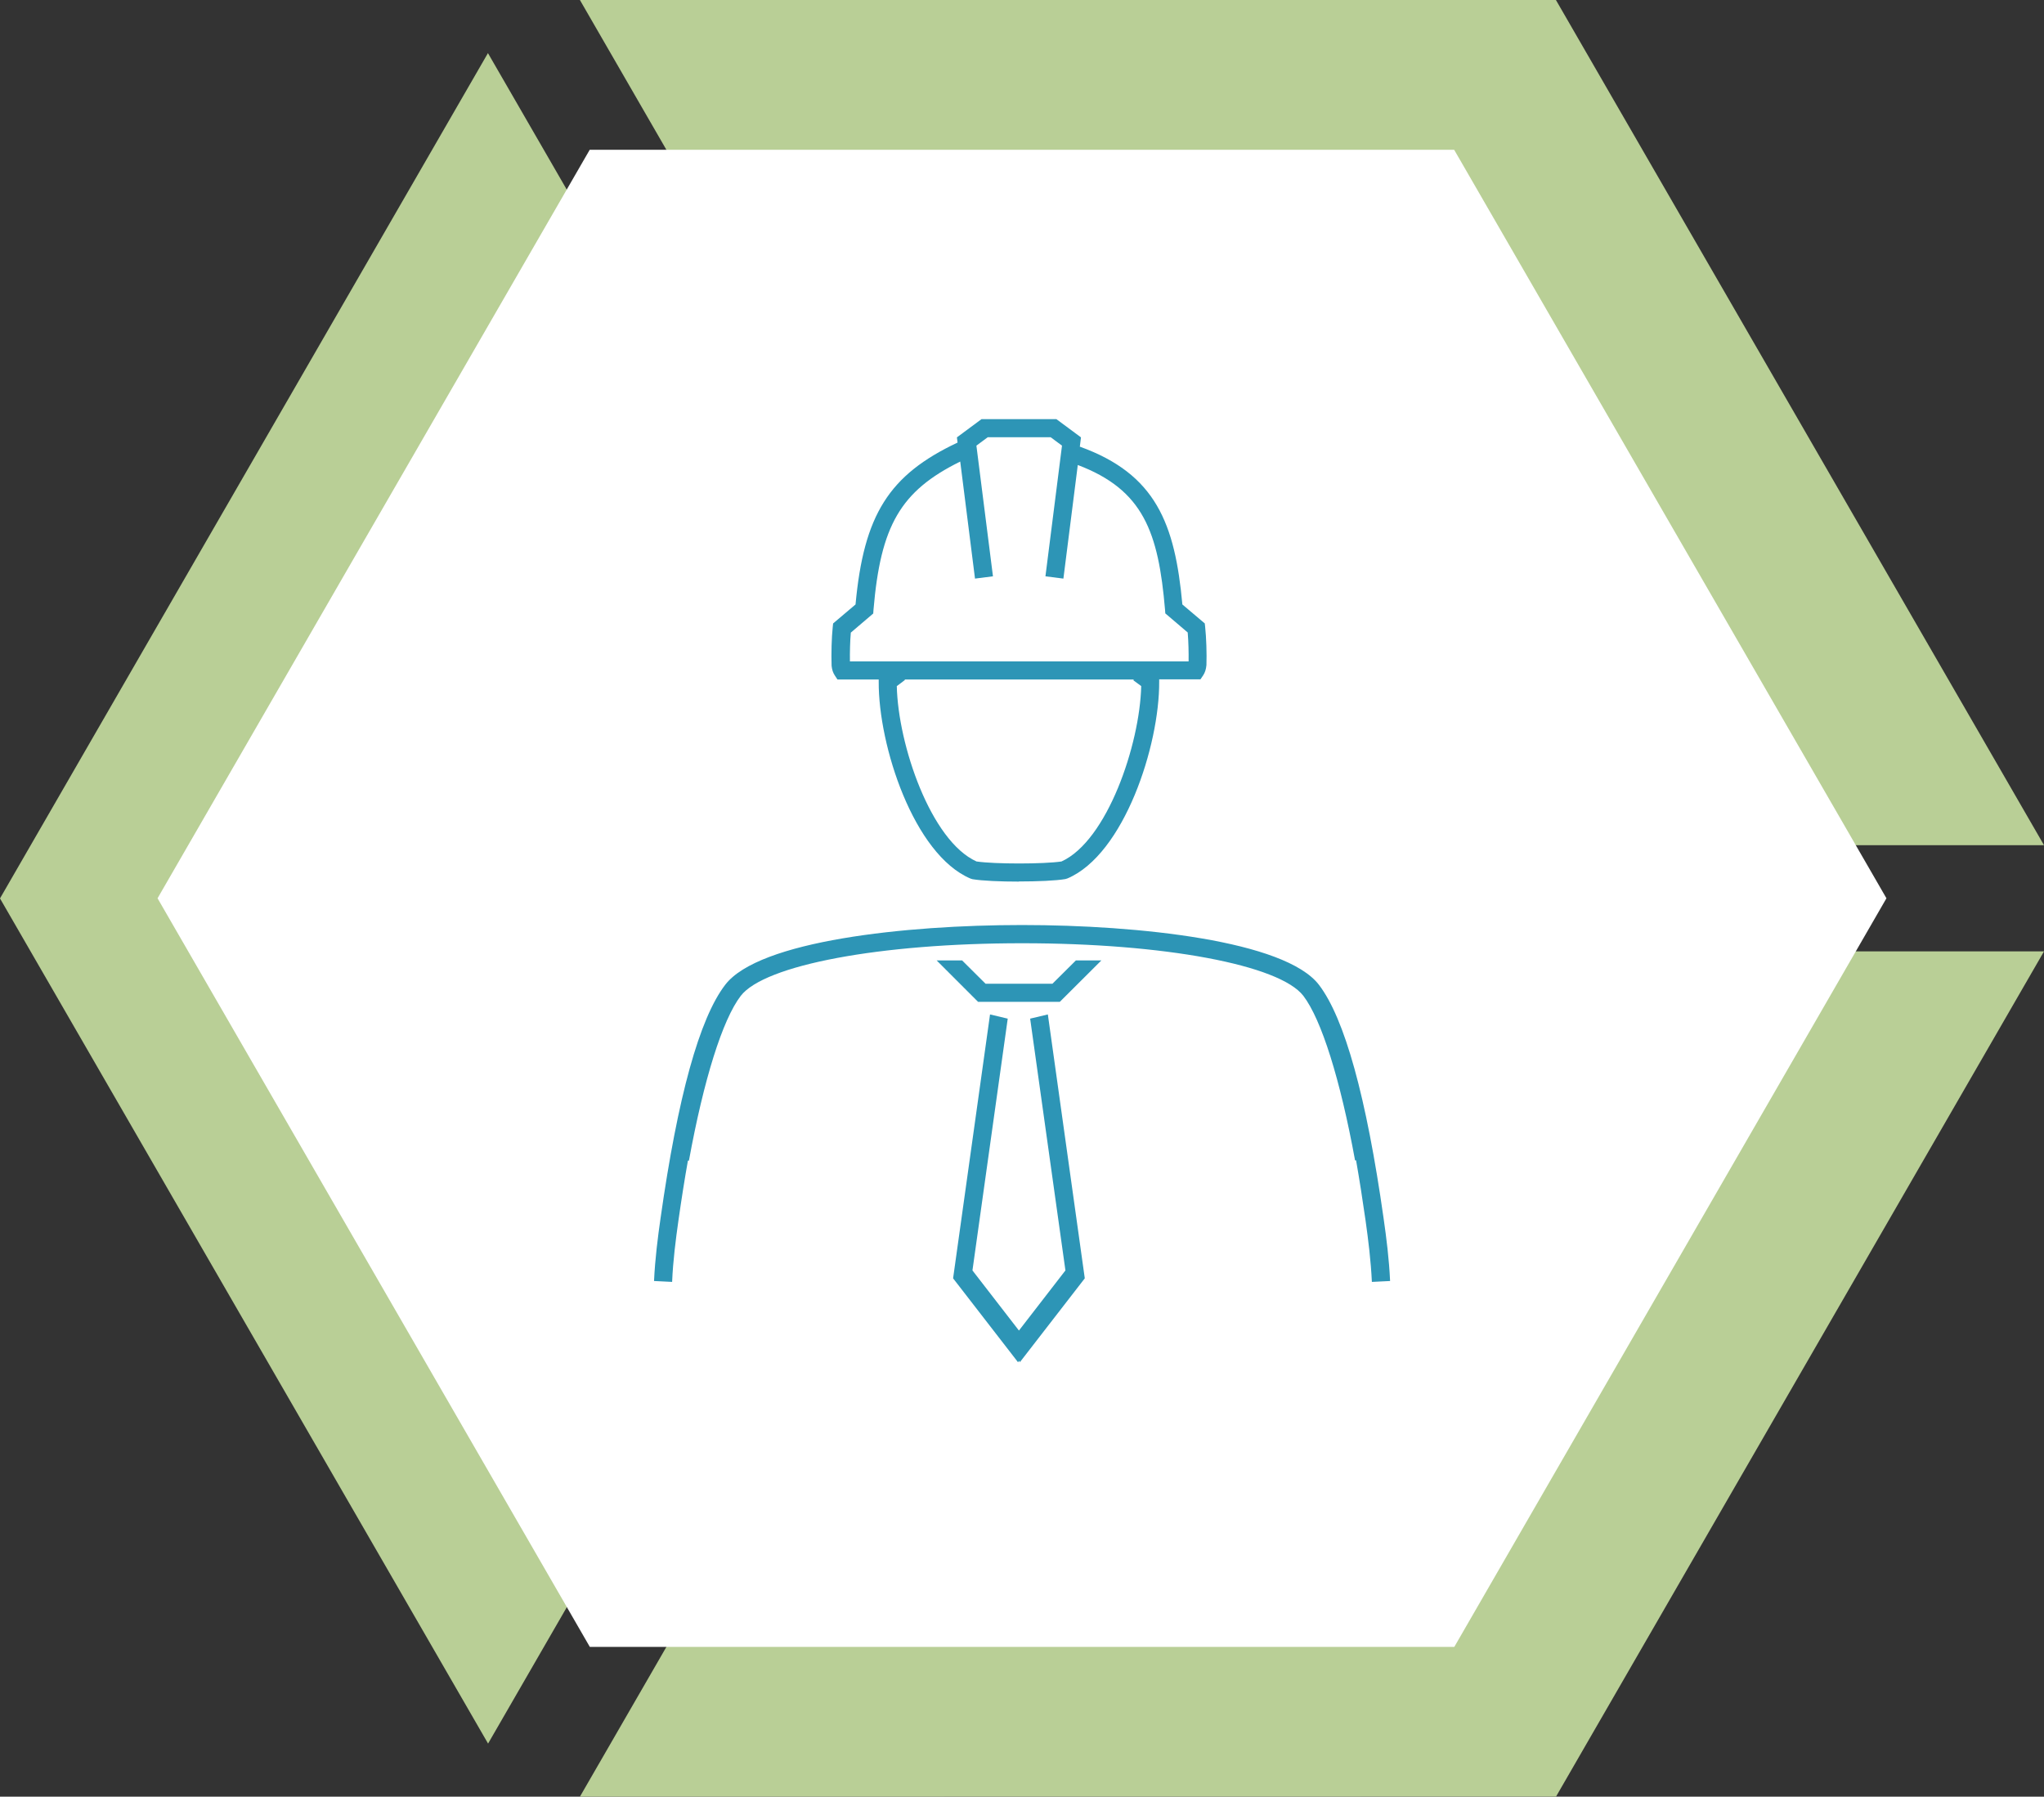
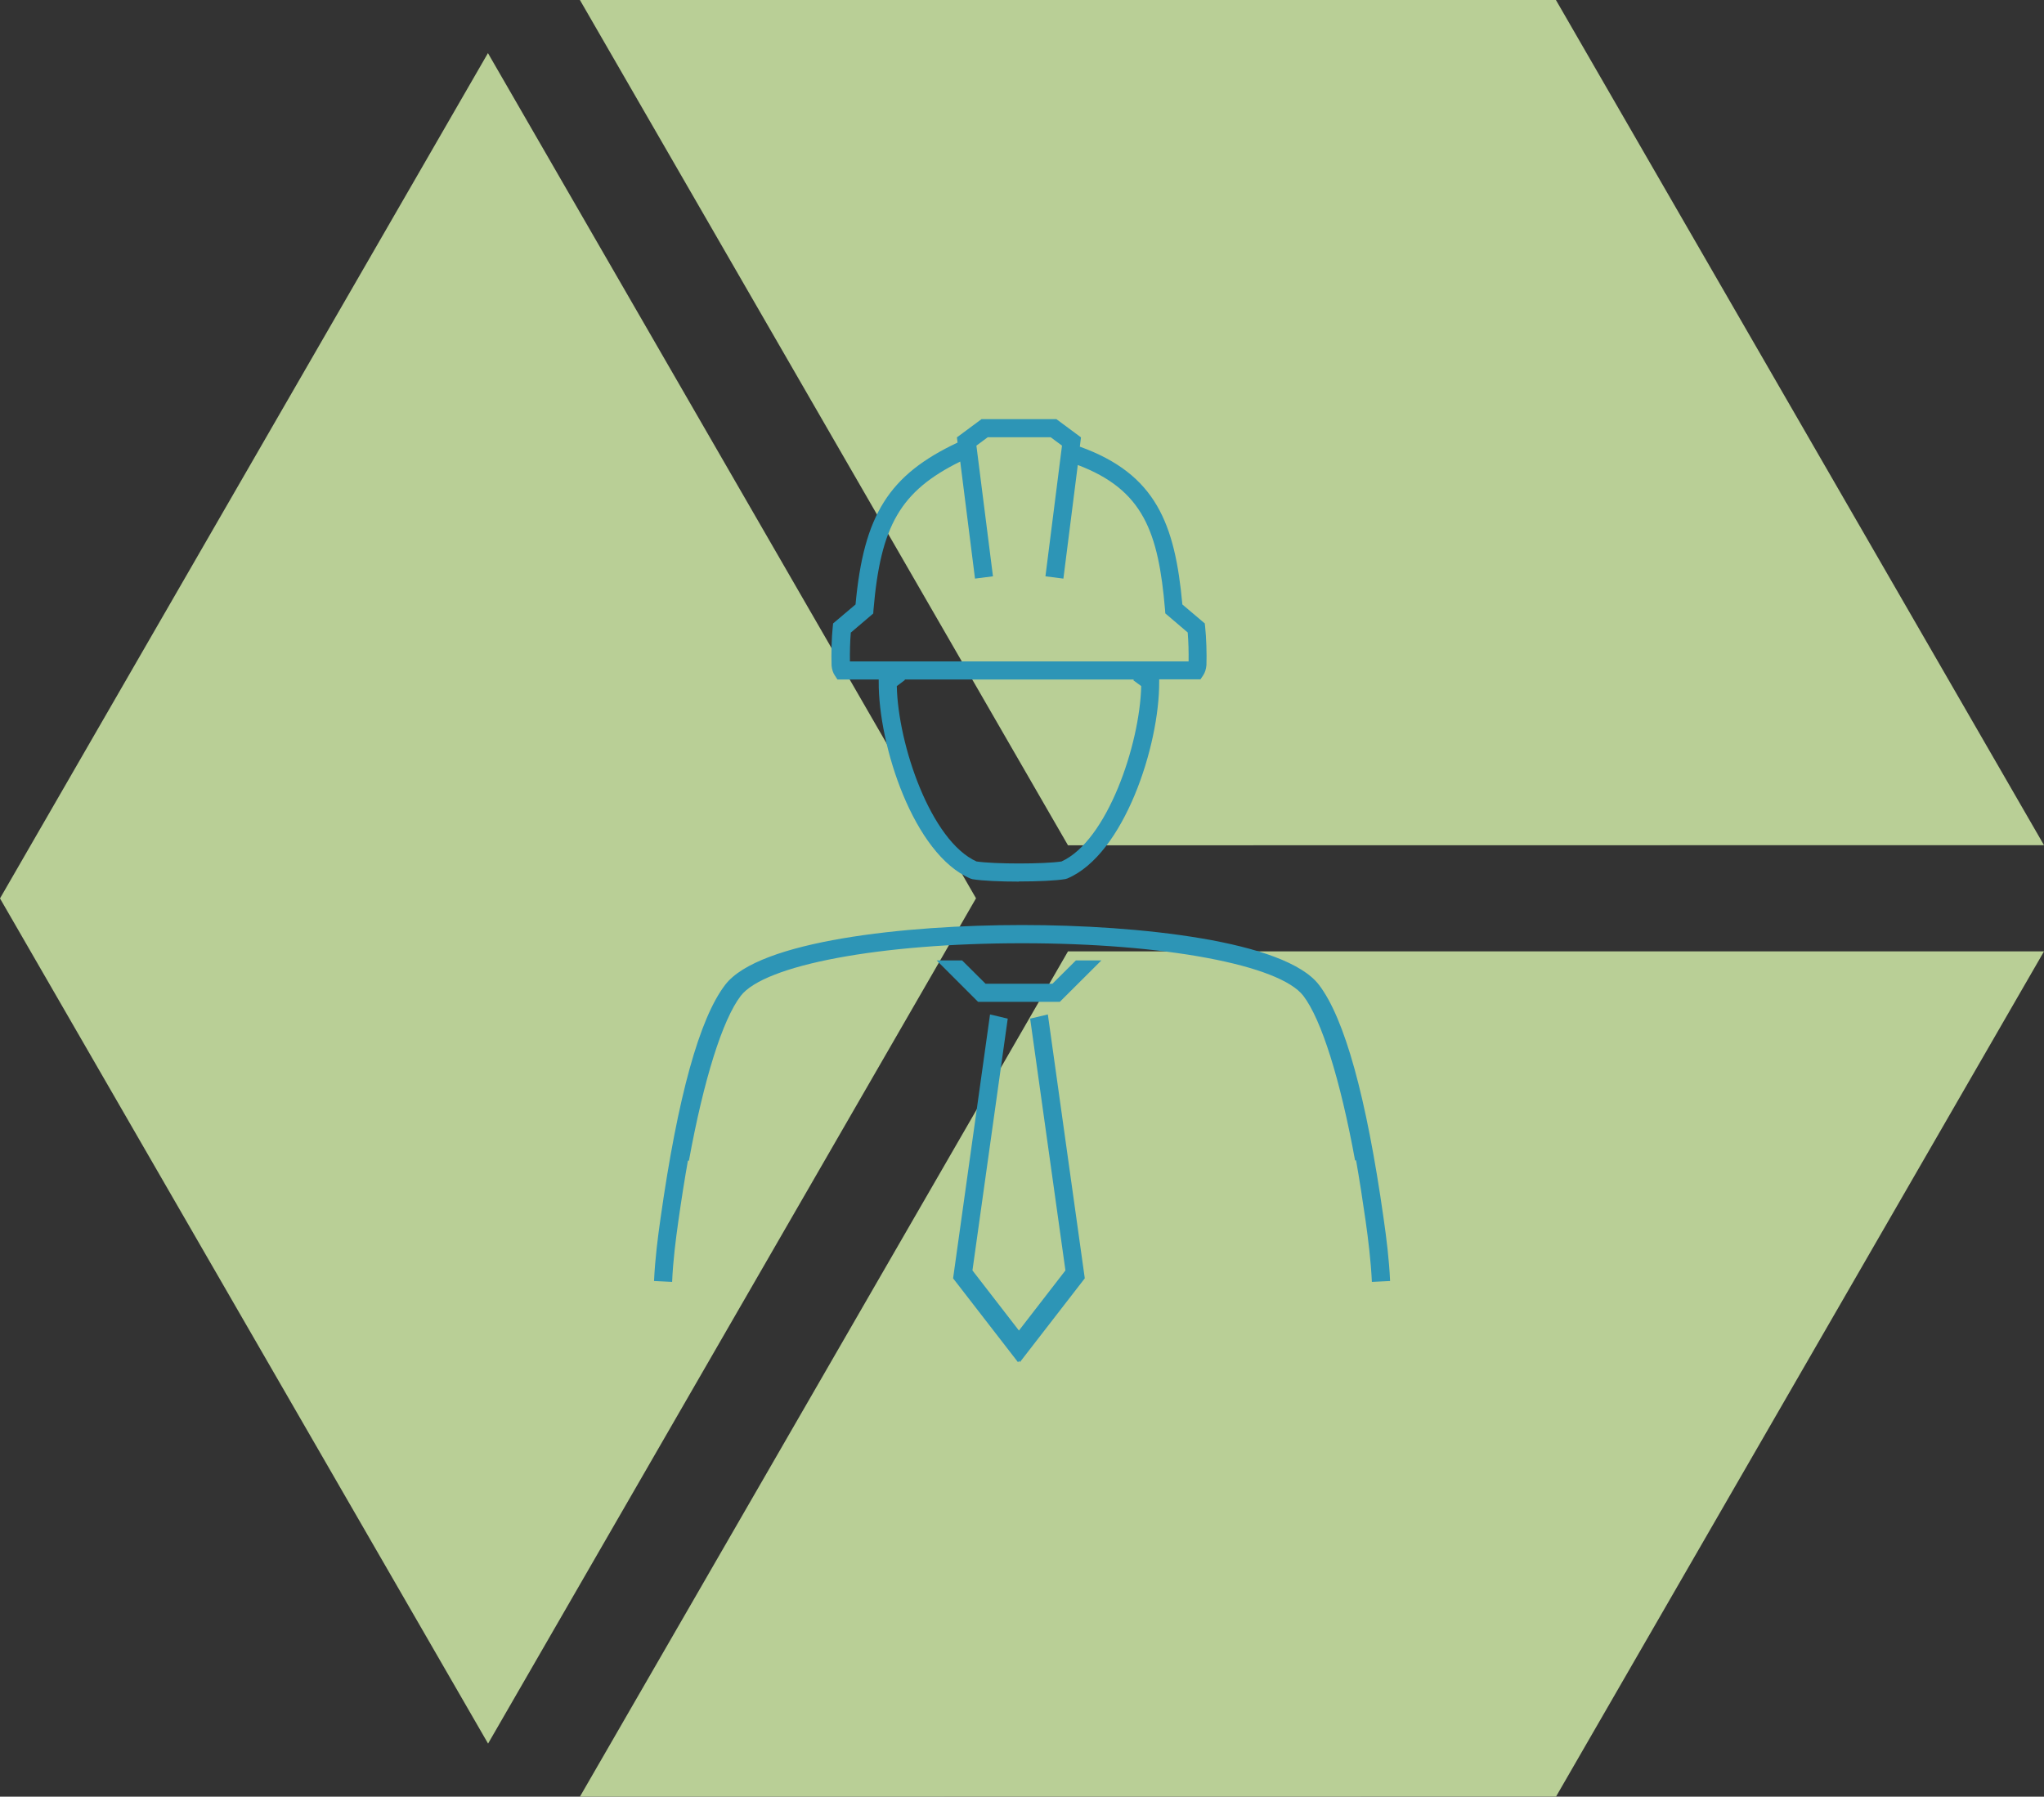
<svg xmlns="http://www.w3.org/2000/svg" id="uuid-5035e040-13e5-4987-ab93-444a40519e6a" viewBox="0 0 160.48 141.07">
  <rect x="0" y="0" width="160.48" height="141.07" fill="#333333" stroke="none" />
  <polygon points="122.17 141.06 160.48 74.7 83.85 74.7 45.53 141.07 122.17 141.06" fill="#b9cf96" />
  <polygon points="76.63 70.53 38.31 4.17 0 70.54 38.32 136.9 76.63 70.53" fill="#b9cf96" />
  <polygon points="160.48 66.36 122.16 0 45.53 0 83.85 66.37 160.48 66.36" fill="#b9cf96" />
-   <polygon points="114.18 129.31 148.11 70.53 114.17 11.76 46.3 11.76 12.37 70.53 46.31 129.31 114.18 129.31" fill="#fff" />
-   <path d="M80.09,106.96l-.08-.11-.08.11-5.1-6.59,2.9-20.72,1.39.33-2.77,19.77,3.65,4.72,3.65-4.72-2.77-19.77,1.39-.33,2.9,20.72-5.1,6.59ZM107.71,100.65c-.08-1.67-.28-3.28-.49-4.78-.24-1.69-.49-3.28-.75-4.76h-.08c-1.16-6.35-2.64-11.06-4.06-12.92-1.86-2.43-10.93-4.13-22.07-4.13h-.03c-11.14,0-20.21,1.71-22.07,4.13-1.43,1.86-2.91,6.58-4.07,12.94h-.08c-.26,1.46-.51,3.05-.75,4.74-.2,1.42-.42,3.1-.49,4.78l-1.42-.07c.08-1.74.3-3.46.51-4.92,1.35-9.53,3.05-15.7,5.08-18.34,2.65-3.46,14.18-4.69,23.26-4.69h.08c9.09,0,20.61,1.23,23.27,4.69,2.02,2.64,3.73,8.81,5.08,18.34.22,1.53.43,3.19.51,4.92l-1.42.07ZM80.01,69.22c-1.45,0-2.9-.06-3.66-.19l-.16-.05c-4.44-1.89-7.23-10.42-7.2-15.46v-.17s-3.24,0-3.24,0l-.21-.32c-.14-.21-.22-.46-.25-.76-.03-.97,0-2.2.09-3.04l.03-.28,1.76-1.49c.65-7.04,2.62-10.17,8.01-12.71l-.05-.41,1.93-1.43h5.88l1.93,1.43-.09.73c5.97,2.15,7.47,6.04,8.05,12.39l1.76,1.49.03.28c.09.84.13,2.07.1,2.99-.03.34-.12.6-.26.81l-.21.31h-3.24v.17c.03,5.04-2.76,13.57-7.2,15.46l-.16.05c-.75.13-2.2.19-3.66.19ZM76.68,67.64c1.39.21,5.27.21,6.66,0,3.58-1.62,6.15-9.16,6.26-13.77l-.62-.46.04-.06h-18l.03.04-.64.48c.1,4.61,2.67,12.15,6.26,13.77ZM66.71,51.93h26.61c.01-.69-.01-1.58-.07-2.27l-1.76-1.5-.02-.29c-.52-6.09-1.7-9.41-6.85-11.36l-1.13,8.92-1.41-.18,1.3-10.26-.89-.66h-4.94l-.89.66,1.3,10.26-1.41.18-1.16-9.19c-4.7,2.32-6.25,5.04-6.81,11.64l-.02.29-1.76,1.5c-.06.67-.08,1.55-.07,2.27ZM84.47,75.41l-1.84,1.83h-5.25l-1.84-1.83h-2l3.25,3.25h6.42l3.26-3.25h-2Z" fill="#2d95b6" />
+   <path d="M80.09,106.96l-.08-.11-.08.11-5.1-6.59,2.9-20.72,1.39.33-2.77,19.77,3.65,4.72,3.65-4.72-2.77-19.77,1.39-.33,2.9,20.72-5.1,6.59ZM107.71,100.65c-.08-1.67-.28-3.28-.49-4.78-.24-1.69-.49-3.28-.75-4.76h-.08c-1.16-6.35-2.64-11.06-4.06-12.92-1.86-2.43-10.93-4.13-22.07-4.13h-.03c-11.14,0-20.21,1.71-22.07,4.13-1.43,1.86-2.91,6.58-4.07,12.94h-.08c-.26,1.46-.51,3.05-.75,4.74-.2,1.42-.42,3.1-.49,4.78l-1.42-.07c.08-1.74.3-3.46.51-4.92,1.35-9.53,3.05-15.7,5.08-18.34,2.65-3.46,14.18-4.69,23.26-4.69h.08c9.09,0,20.61,1.23,23.27,4.69,2.02,2.64,3.73,8.81,5.08,18.34.22,1.53.43,3.19.51,4.92l-1.42.07ZM80.01,69.22c-1.45,0-2.9-.06-3.66-.19l-.16-.05c-4.44-1.89-7.23-10.42-7.2-15.46v-.17s-3.24,0-3.24,0l-.21-.32c-.14-.21-.22-.46-.25-.76-.03-.97,0-2.2.09-3.04l.03-.28,1.76-1.49c.65-7.04,2.62-10.17,8.01-12.71l-.05-.41,1.93-1.43h5.88l1.93,1.43-.09.73c5.97,2.15,7.47,6.04,8.05,12.39l1.76,1.49.03.28c.09.84.13,2.07.1,2.99-.03.34-.12.6-.26.81l-.21.31h-3.24v.17c.03,5.04-2.76,13.57-7.2,15.46l-.16.05c-.75.13-2.2.19-3.66.19ZM76.68,67.64c1.39.21,5.27.21,6.66,0,3.58-1.62,6.15-9.16,6.26-13.77l-.62-.46.04-.06h-18l.03.04-.64.48c.1,4.61,2.67,12.15,6.26,13.77M66.71,51.93h26.61c.01-.69-.01-1.58-.07-2.27l-1.76-1.5-.02-.29c-.52-6.09-1.7-9.41-6.85-11.36l-1.13,8.92-1.41-.18,1.3-10.26-.89-.66h-4.94l-.89.66,1.3,10.26-1.41.18-1.16-9.19c-4.7,2.32-6.25,5.04-6.81,11.64l-.02.29-1.76,1.5c-.06.67-.08,1.55-.07,2.27ZM84.47,75.41l-1.84,1.83h-5.25l-1.84-1.83h-2l3.25,3.25h6.42l3.26-3.25h-2Z" fill="#2d95b6" />
</svg>